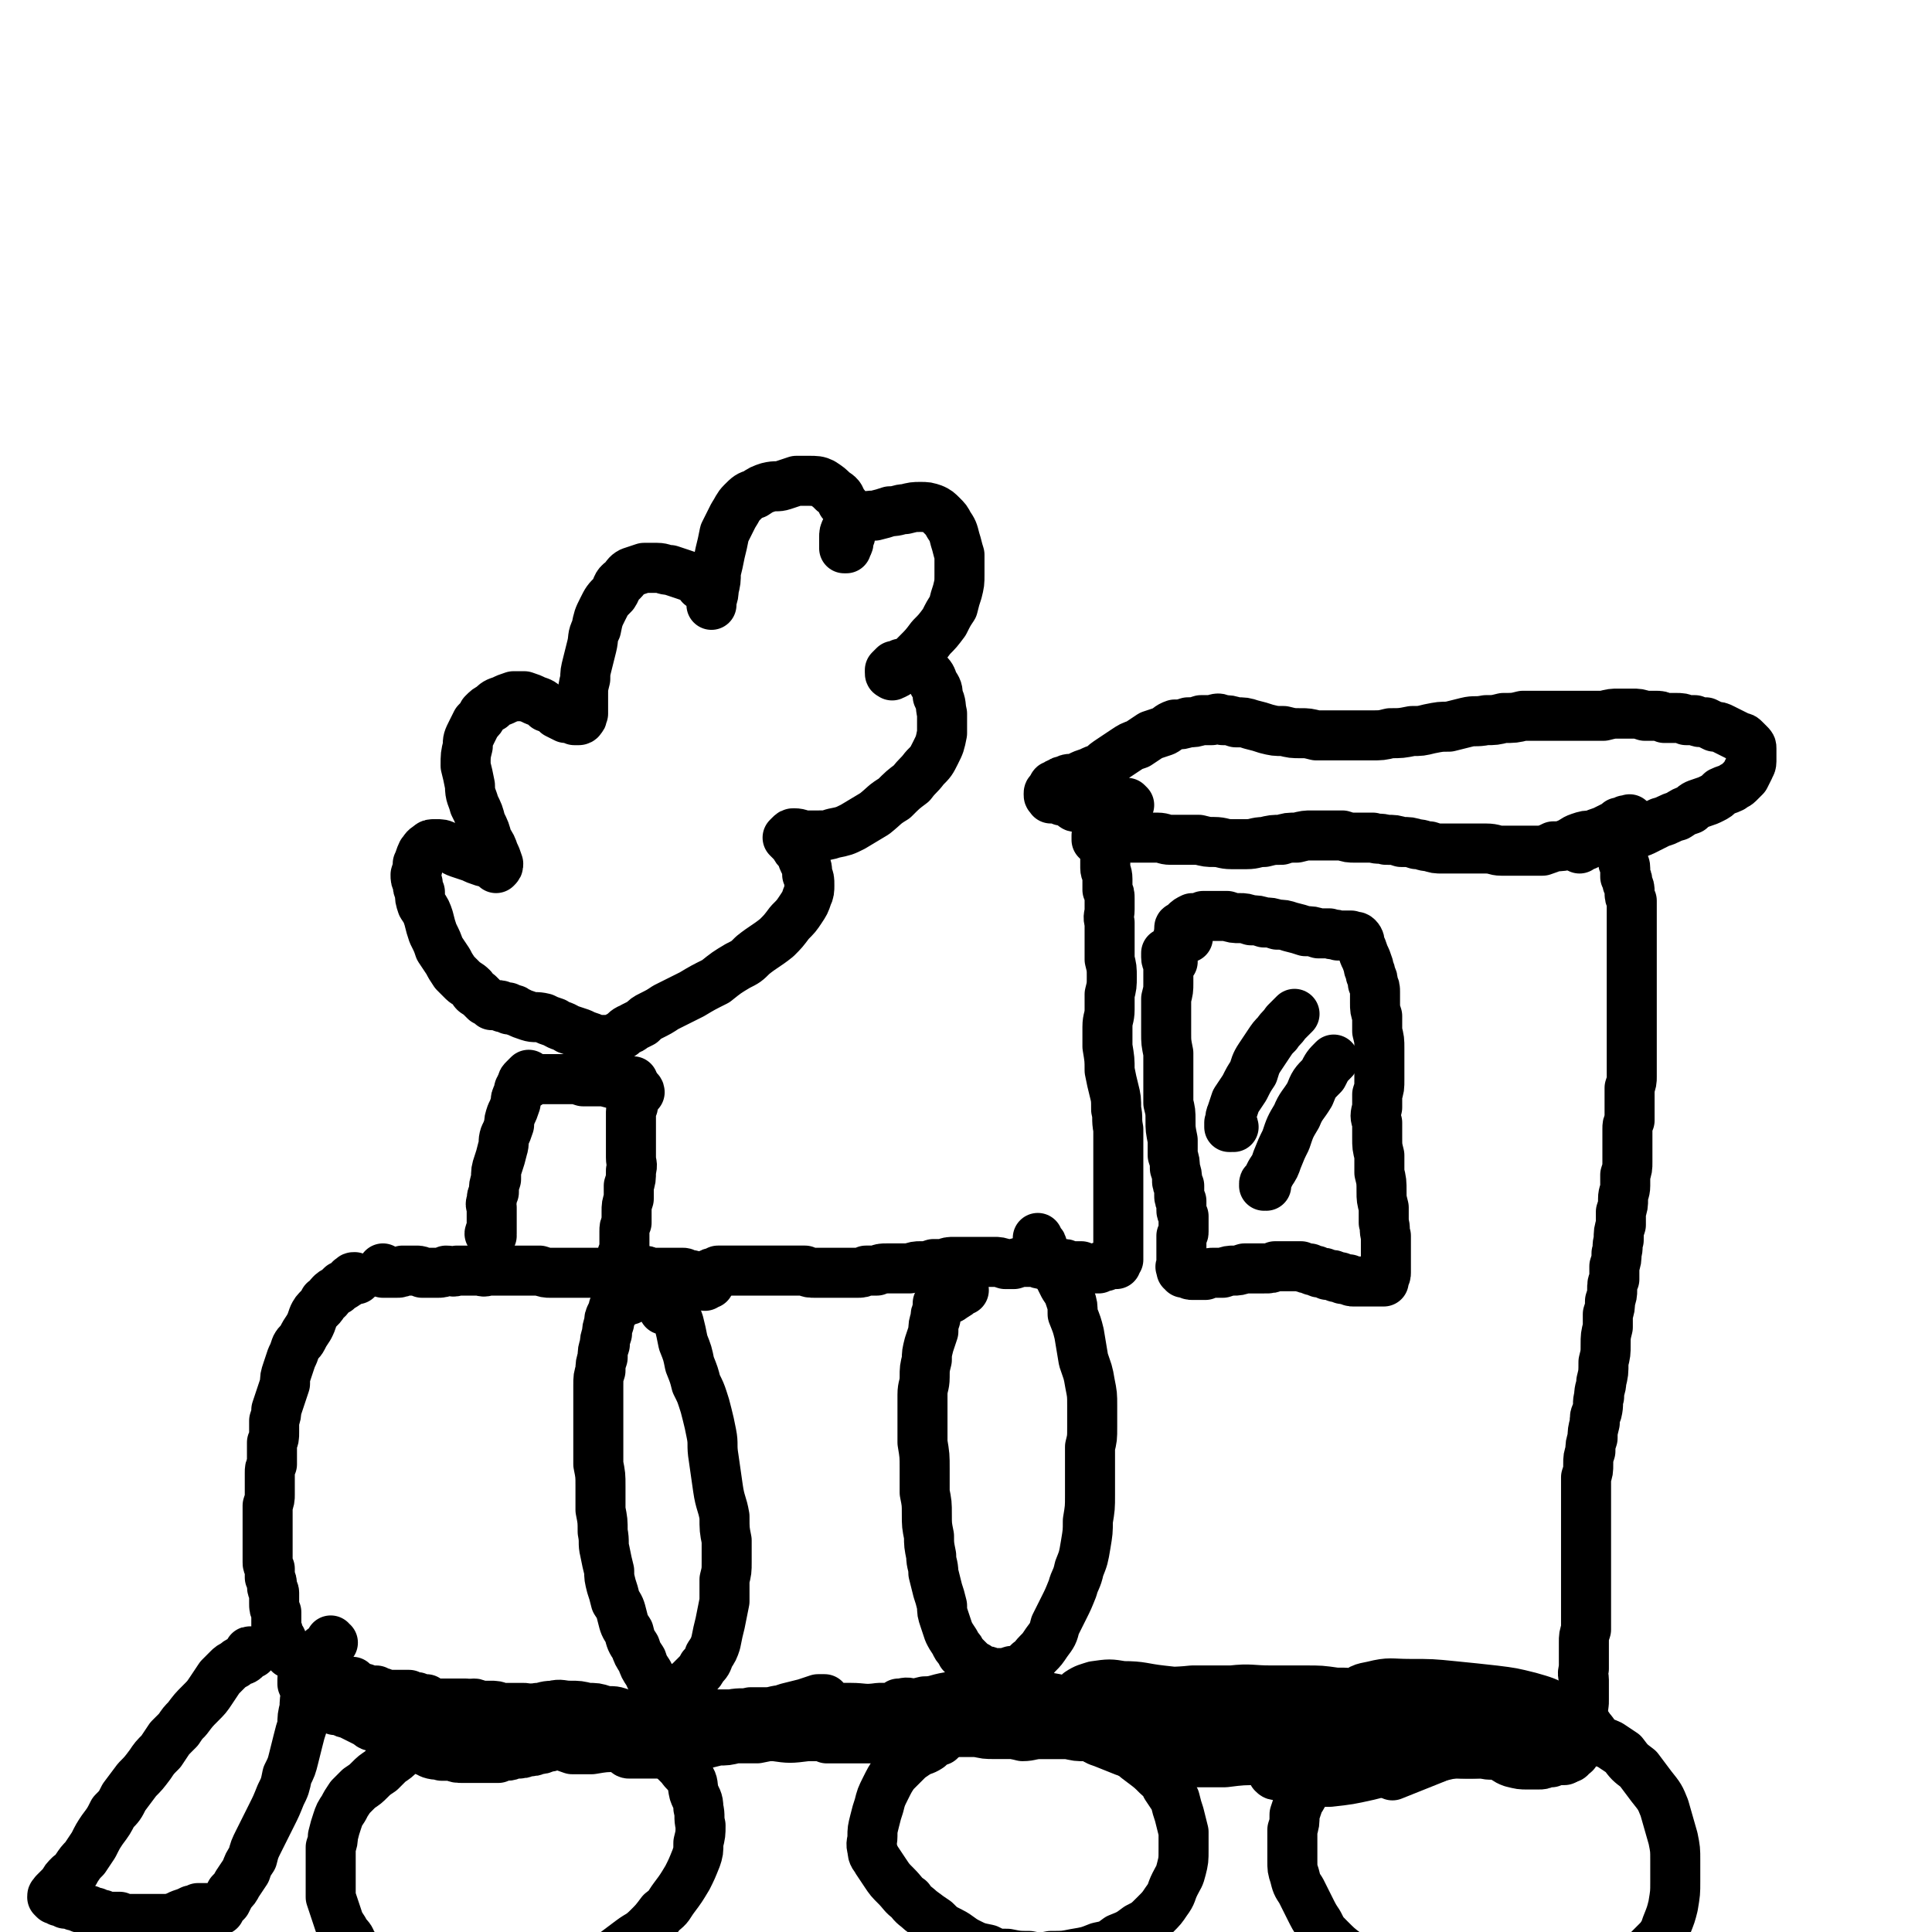
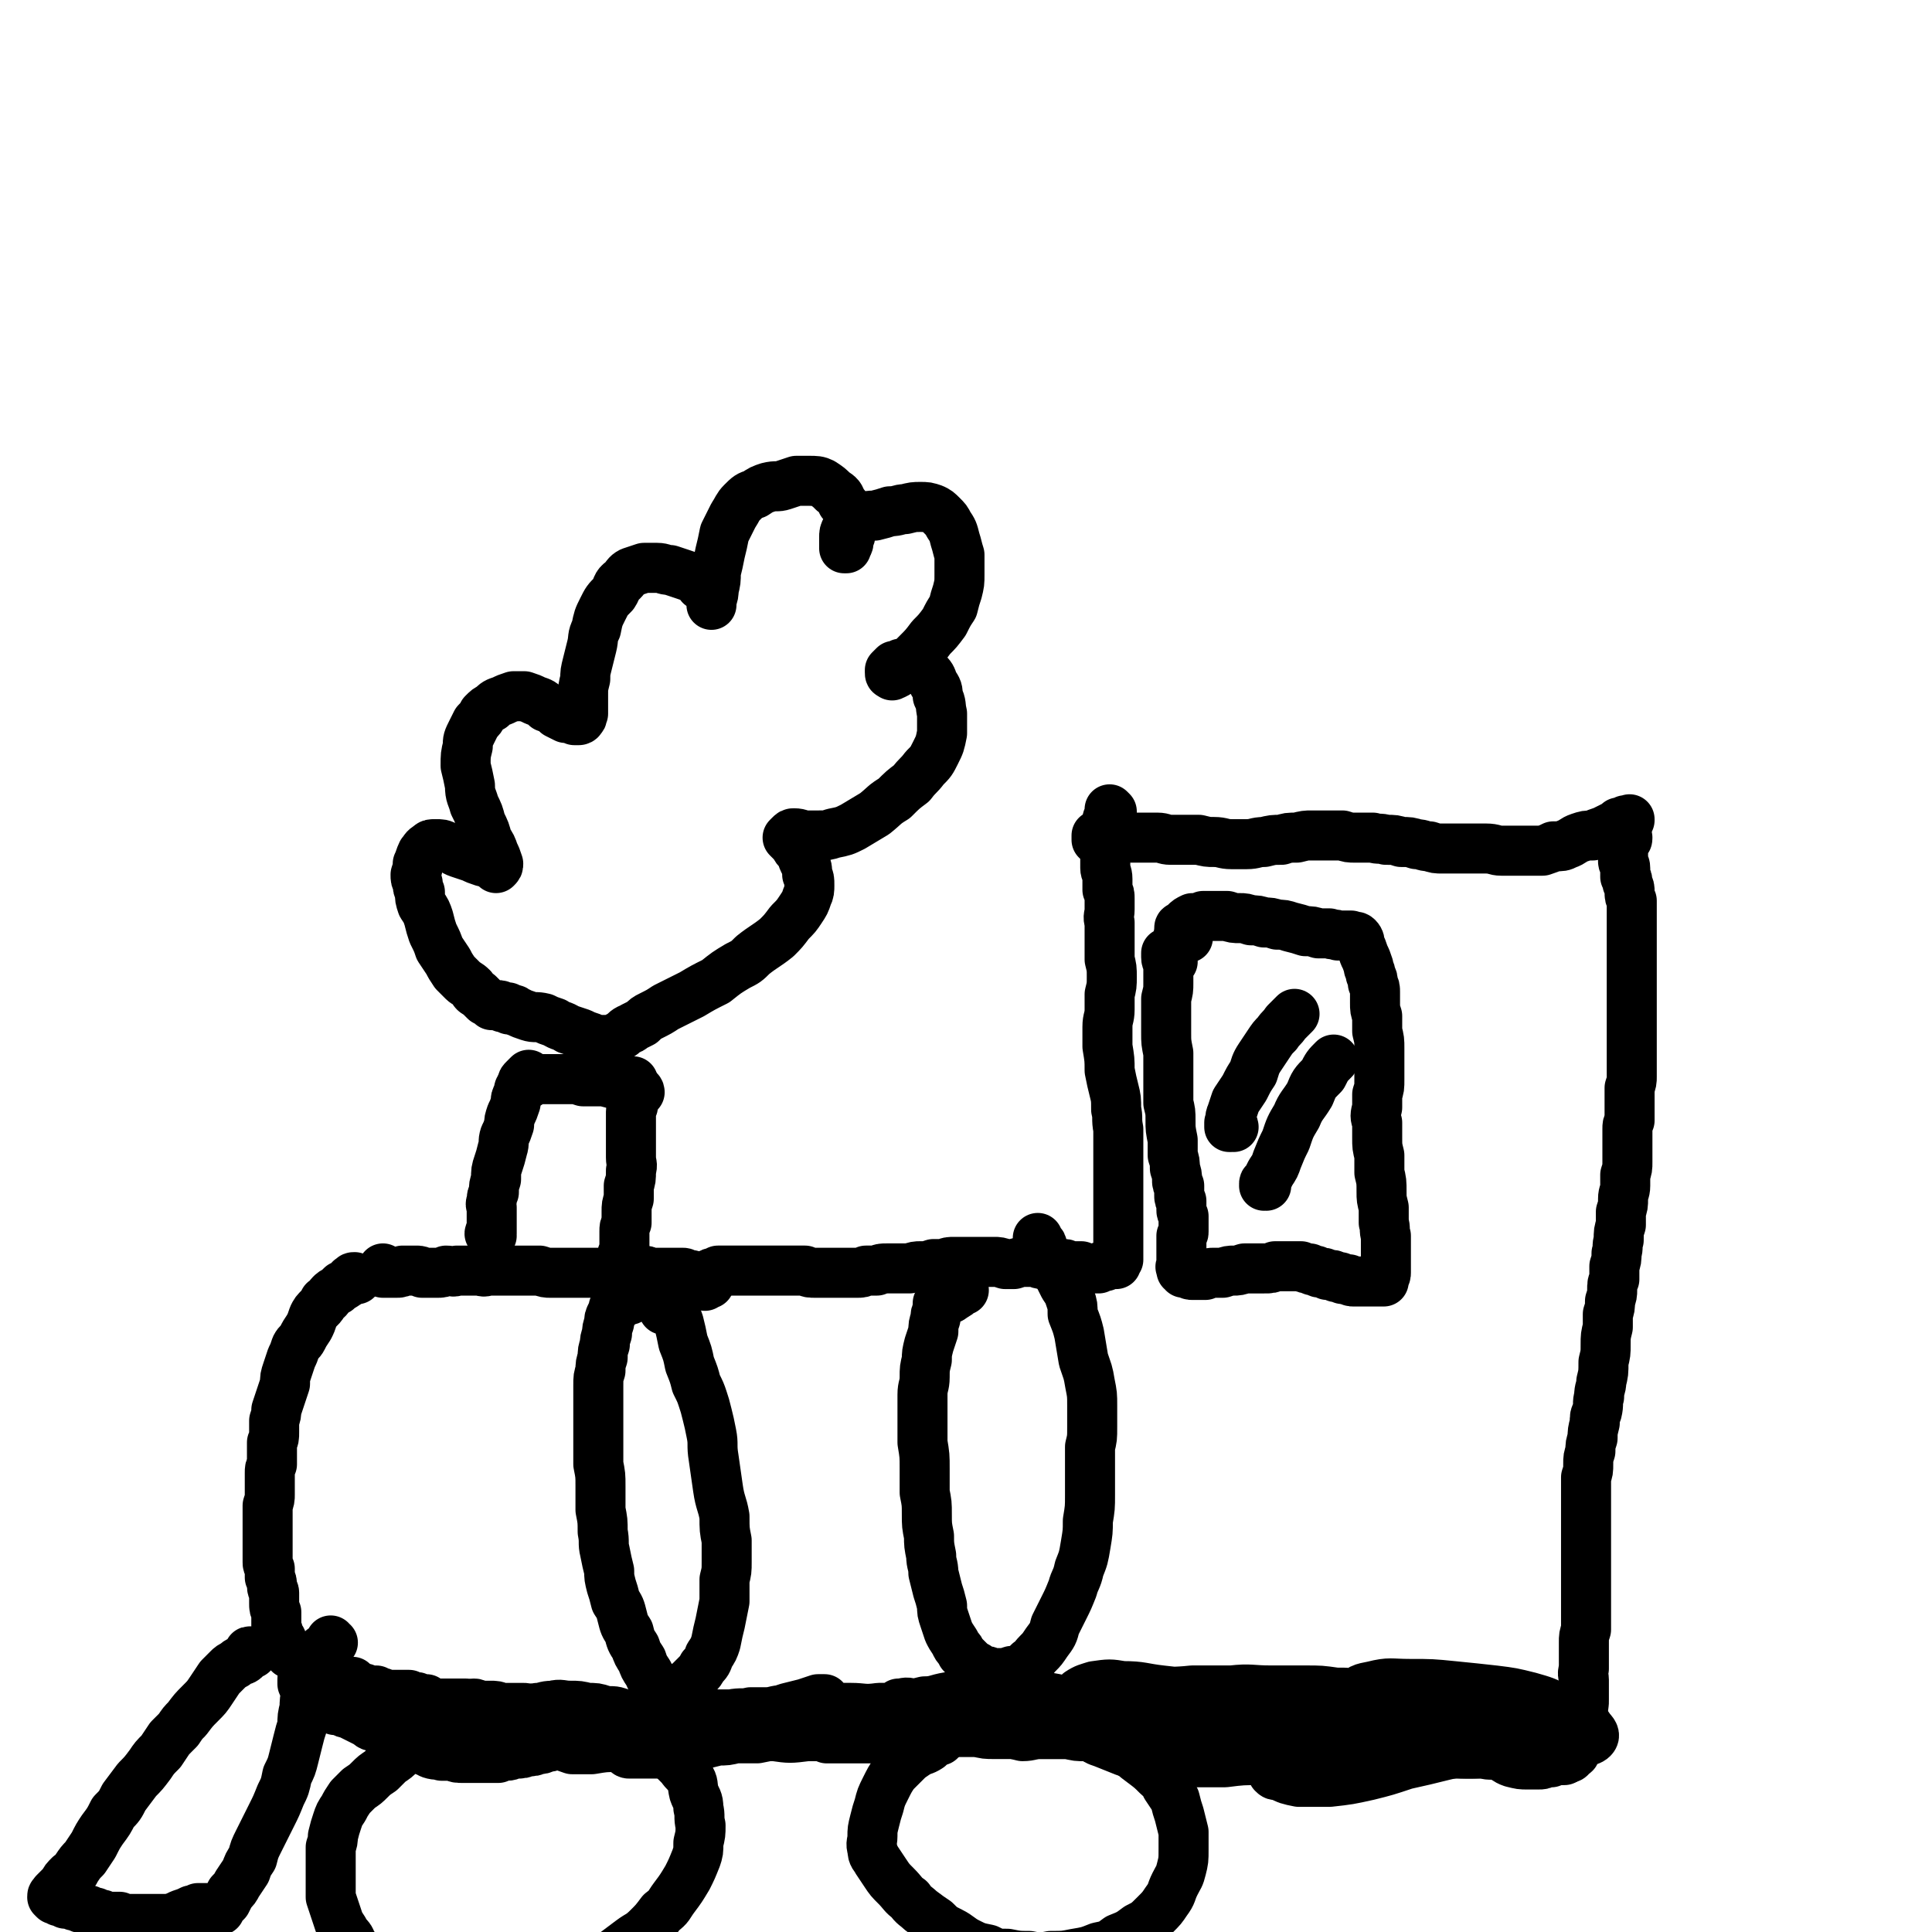
<svg xmlns="http://www.w3.org/2000/svg" viewBox="0 0 888 888" version="1.1">
  <g fill="none" stroke="#000000" stroke-width="23" stroke-linecap="round" stroke-linejoin="round">
    <path d="M234,464c0,0 0,-1 -1,-1 0,0 1,0 0,0 -1,0 -1,0 -2,0 -1,-1 -1,-1 -2,-1 -2,0 -2,0 -3,0 -1,-1 -1,-1 -3,-2 -1,-1 -1,-1 -3,-3 -2,-1 -2,-1 -3,-3 -2,-2 -3,-2 -4,-3 -2,-2 -2,-2 -4,-4 -2,-3 -2,-3 -3,-5 -2,-3 -2,-3 -4,-6 -1,-3 -1,-3 -3,-7 -1,-3 -1,-3 -2,-7 -1,-3 -1,-3 -3,-6 -1,-3 -1,-3 -1,-6 -1,-2 -1,-2 -1,-4 -1,-2 -1,-2 -1,-4 1,-3 1,-3 1,-5 1,-2 1,-3 2,-5 1,-1 1,-2 3,-3 1,-1 1,-1 3,-1 3,0 3,0 5,1 3,1 3,2 6,3 3,1 3,1 6,2 2,1 2,1 5,2 2,0 2,0 3,1 2,1 2,1 3,1 0,0 0,1 0,1 1,-1 1,-1 1,-2 -1,-3 -1,-3 -2,-5 -1,-3 -1,-3 -3,-6 -1,-4 -1,-4 -3,-8 -1,-4 -1,-4 -3,-8 -1,-4 -2,-4 -2,-9 -1,-5 -1,-5 -2,-9 0,-5 0,-5 1,-9 0,-3 0,-3 2,-7 1,-2 1,-2 2,-4 2,-2 2,-2 3,-4 2,-2 2,-2 4,-3 2,-2 2,-2 5,-3 2,-1 2,-1 5,-2 2,0 2,0 5,0 3,1 3,1 5,2 3,1 3,1 5,3 3,1 3,1 5,3 2,1 2,1 4,2 2,0 2,0 4,1 1,0 1,0 2,0 0,0 1,0 1,-1 1,0 0,-1 1,-2 0,-2 0,-2 0,-4 0,-2 0,-2 0,-5 0,-3 0,-3 1,-7 0,-3 0,-3 1,-7 1,-4 1,-4 2,-8 1,-4 0,-4 2,-8 1,-5 1,-5 3,-9 2,-4 2,-4 5,-7 2,-3 1,-4 4,-6 2,-2 2,-3 4,-4 3,-1 3,-1 6,-2 3,0 3,0 6,0 3,0 3,1 6,1 3,1 3,1 6,2 3,1 3,1 5,2 2,1 2,1 3,3 2,1 2,1 3,3 1,1 1,1 2,3 0,1 0,1 0,2 0,1 0,1 0,1 0,-1 0,-1 0,-2 1,-3 1,-3 1,-5 1,-4 1,-4 1,-8 1,-4 1,-4 2,-9 1,-4 1,-4 2,-9 2,-4 2,-4 4,-8 2,-3 2,-4 4,-6 3,-3 3,-3 6,-4 3,-2 3,-2 6,-3 4,-1 4,0 7,-1 3,-1 3,-1 6,-2 3,0 3,0 6,0 3,0 4,0 6,1 3,2 3,2 5,4 3,2 3,2 4,5 2,2 2,2 3,5 0,2 0,2 0,4 1,3 1,3 1,5 0,2 -1,2 -1,4 0,1 0,1 -1,2 0,1 0,1 0,1 0,0 -1,0 -1,0 0,-1 0,-1 0,-2 0,-2 0,-2 0,-3 0,-2 0,-2 1,-4 1,-1 1,-2 3,-3 2,-1 2,-1 4,-2 3,-1 3,-1 6,-1 4,-1 4,-1 7,-2 4,0 4,-1 7,-1 4,-1 4,-1 7,-1 3,0 3,0 6,1 2,1 2,1 4,3 2,2 2,2 3,4 2,3 2,3 3,7 1,3 1,4 2,7 0,5 0,5 0,9 0,4 0,4 -1,8 -1,3 -1,3 -2,7 -2,3 -2,3 -4,7 -3,4 -3,4 -6,7 -3,4 -3,4 -7,8 -3,3 -3,3 -6,6 -2,2 -2,2 -4,3 -1,0 -1,1 -1,0 -1,0 -1,0 -1,-1 0,0 0,-1 0,-1 1,-1 1,-1 2,-2 1,0 1,0 3,-1 1,0 2,0 3,0 2,1 2,1 4,2 3,1 3,1 5,2 2,2 2,2 3,5 2,3 2,3 2,6 2,4 1,4 2,8 0,5 0,5 0,9 -1,5 -1,5 -3,9 -2,4 -2,4 -5,7 -3,4 -3,3 -6,7 -4,3 -4,3 -8,7 -5,3 -4,3 -9,7 -5,3 -5,3 -10,6 -4,2 -4,2 -9,3 -3,1 -3,1 -7,1 -3,0 -3,0 -6,0 -2,0 -2,-1 -5,-1 -1,0 -1,0 -2,1 0,0 0,0 -1,1 0,0 0,0 1,1 1,1 1,1 2,2 1,2 1,2 3,4 1,3 1,3 2,5 1,2 1,2 1,5 1,2 1,2 1,5 0,2 0,3 -1,5 -1,3 -1,3 -3,6 -2,3 -2,3 -5,6 -3,4 -3,4 -6,7 -5,4 -6,4 -11,8 -3,3 -3,3 -7,5 -5,3 -5,3 -10,7 -6,3 -6,3 -11,6 -6,3 -6,3 -12,6 -3,2 -3,2 -7,4 -2,1 -2,1 -4,3 -2,1 -2,1 -4,2 -1,1 -1,1 -2,1 -2,1 -2,2 -4,3 -2,1 -2,1 -4,2 -2,0 -2,0 -4,0 -3,0 -3,0 -5,-1 -3,-1 -3,-1 -5,-2 -3,-1 -3,-1 -6,-2 -3,-2 -3,-1 -6,-3 -3,-1 -3,-1 -5,-2 -4,-1 -4,0 -7,-1 -3,-1 -3,-1 -5,-2 -1,0 -1,-1 -2,-1 " />
    <path d="M226,568c0,-1 0,-1 -1,-1 0,-1 1,0 1,0 0,0 0,-1 0,-1 0,-1 0,-1 0,-3 0,-1 0,-1 0,-3 0,-1 0,-1 0,-2 0,-2 0,-2 0,-3 0,-1 -1,-1 0,-3 0,-2 0,-2 1,-4 0,-3 0,-3 1,-6 0,-4 0,-4 1,-7 1,-3 1,-3 2,-7 1,-3 0,-3 1,-6 1,-2 1,-2 2,-5 0,-2 0,-2 1,-5 1,-2 1,-2 2,-5 0,-2 0,-2 1,-4 1,-2 0,-2 1,-3 0,-1 1,-1 1,-2 0,-1 0,-1 1,-2 0,0 0,0 1,-1 0,0 0,0 1,-1 " />
    <path d="M243,498c0,0 -1,-1 -1,-1 0,0 0,0 0,1 0,0 -1,0 -1,0 0,-1 1,-1 1,-1 1,0 1,0 2,0 1,0 1,0 3,-1 1,0 1,0 3,0 2,0 2,0 4,0 2,0 2,0 4,0 3,0 3,0 5,0 2,0 2,0 5,1 3,0 3,0 5,0 3,0 3,0 5,0 3,1 3,1 5,1 2,1 2,1 4,1 1,0 1,0 2,0 1,0 1,0 1,0 1,-1 1,-1 1,-2 " />
    <path d="M294,502c0,-1 -1,-1 -1,-1 0,0 0,0 0,0 0,1 -1,1 -1,2 0,1 0,1 0,2 -1,2 -1,1 -1,3 0,1 -1,1 -1,3 0,2 0,2 0,4 0,3 0,3 0,5 0,3 0,3 0,6 0,3 0,3 0,6 0,3 1,3 0,6 0,4 0,4 -1,7 0,3 0,3 0,6 -1,3 -1,3 -1,6 0,2 0,2 0,5 -1,2 -1,2 -1,4 0,2 0,2 0,3 0,1 0,1 0,2 0,1 0,1 0,2 0,1 0,1 0,2 0,1 0,1 0,1 -1,1 -1,0 -1,1 0,0 0,0 0,0 " />
    <path d="M177,584c0,0 -1,-1 -1,-1 0,0 0,1 0,1 0,0 0,0 0,0 0,1 0,0 0,0 0,1 0,1 0,1 0,0 0,0 0,0 0,0 0,0 1,0 0,0 0,0 1,0 1,0 1,0 2,0 1,0 1,0 2,0 2,0 2,0 3,-1 2,0 2,0 3,0 2,0 2,0 3,0 2,0 2,0 3,1 2,0 2,0 4,0 2,0 2,0 3,0 2,0 2,0 4,-1 3,0 3,1 5,0 2,0 2,0 4,0 3,0 3,0 5,0 3,0 3,1 5,0 3,0 3,0 5,0 3,0 3,0 5,0 2,0 2,0 4,0 3,0 3,0 5,0 3,0 3,0 5,0 3,1 3,1 5,1 3,0 3,0 5,0 2,0 2,0 5,0 2,0 2,0 4,0 3,0 3,0 5,0 2,0 2,0 5,0 2,0 2,0 4,0 3,0 3,0 5,0 2,-1 2,-1 5,-1 2,0 2,0 4,0 2,0 2,0 4,1 2,0 2,0 4,0 2,0 2,0 4,0 2,0 2,0 4,0 1,0 1,0 3,0 1,0 1,1 3,1 1,0 1,0 3,1 1,0 1,0 2,0 1,0 1,0 2,0 1,0 1,0 2,0 0,0 0,0 0,1 0,0 0,0 0,0 0,0 0,0 0,0 0,1 0,1 0,2 -1,0 -1,0 -2,1 " />
    <path d="M164,588c-1,0 -1,-1 -1,-1 -1,0 -1,0 -1,1 -1,0 -1,0 -1,0 -1,1 0,1 -1,1 0,1 -1,1 -1,1 -1,1 -1,1 -2,1 -1,1 -1,1 -2,2 -2,1 -2,1 -3,2 -1,1 -1,2 -3,3 -1,2 -1,2 -2,3 -2,2 -2,2 -3,4 -1,3 -1,3 -2,5 -2,3 -2,3 -3,5 -1,2 -2,2 -3,4 -1,3 -1,3 -2,5 -1,3 -1,3 -2,6 -1,3 -1,3 -1,6 -1,3 -1,3 -2,6 -1,3 -1,3 -2,6 0,2 0,2 -1,5 0,3 0,3 0,5 0,3 0,3 -1,5 0,3 0,3 0,5 0,3 0,3 0,5 -1,2 -1,2 -1,4 0,4 0,4 0,7 0,2 0,2 0,3 0,2 0,2 -1,5 0,2 0,2 0,4 0,2 0,2 0,4 0,2 0,2 0,5 0,2 0,2 0,4 0,2 0,2 0,4 0,3 0,3 0,5 0,1 0,1 1,3 0,2 0,2 0,4 1,2 1,2 1,4 0,2 1,2 1,3 0,2 0,3 0,5 0,2 0,2 1,4 0,2 0,2 0,4 0,2 0,2 0,4 1,1 1,1 1,3 1,1 1,1 1,1 1,1 0,1 1,2 0,1 0,1 1,2 1,1 1,1 2,3 2,1 2,1 3,2 1,1 1,1 2,2 1,1 1,1 2,2 0,0 1,0 1,1 1,1 1,1 2,1 1,1 0,1 1,2 1,1 1,1 2,2 1,1 1,1 2,2 1,0 1,0 2,1 1,0 1,0 1,0 1,0 1,0 2,0 0,0 0,0 0,0 1,0 1,0 2,0 0,0 0,0 1,0 0,0 0,0 1,0 1,-1 1,0 1,-1 1,0 1,0 1,-1 0,0 0,0 0,0 1,0 1,0 1,0 0,0 0,0 0,0 0,0 0,0 0,0 0,0 0,0 0,0 0,0 0,0 0,0 1,0 1,0 1,0 0,0 0,0 0,0 0,0 0,0 0,0 0,0 0,0 0,0 1,0 1,0 1,0 0,1 0,1 1,1 1,1 1,1 1,1 1,1 1,0 2,1 1,0 1,0 1,0 1,0 1,0 2,1 1,0 1,0 2,0 1,0 1,0 2,0 1,1 1,1 2,1 1,0 1,0 2,1 1,0 1,0 2,0 1,0 1,0 2,0 2,0 2,0 3,0 1,0 1,0 2,0 1,0 1,0 2,0 2,1 2,1 3,1 1,0 1,0 2,1 1,0 1,0 3,0 1,1 1,1 3,2 1,0 1,0 3,0 1,1 1,1 3,1 2,0 2,0 3,0 2,1 2,0 4,0 2,0 2,0 4,0 3,0 3,0 5,0 2,0 2,0 4,0 3,0 3,0 5,1 3,0 3,0 5,0 2,0 2,0 5,0 2,0 2,0 5,1 2,0 2,0 4,0 3,1 3,0 5,1 2,1 2,1 5,1 2,1 2,1 4,2 2,1 2,1 4,2 2,1 2,1 4,1 2,1 2,1 4,1 1,1 1,1 3,1 2,1 2,1 3,1 2,1 2,1 3,1 2,1 2,1 3,1 1,1 1,1 3,1 1,0 1,0 2,0 2,0 2,0 3,0 1,0 1,0 3,0 1,0 1,0 2,0 1,-1 1,-1 2,-1 1,0 1,0 3,0 1,0 1,0 2,0 1,0 1,0 3,0 1,0 1,0 2,0 1,-1 1,-1 3,-1 1,0 1,0 3,-1 1,0 1,-1 3,-1 1,-1 1,-1 3,-1 2,-1 1,-1 3,-1 2,-1 2,0 4,-1 2,0 2,0 4,0 3,-1 3,-1 5,-1 2,0 2,0 4,0 2,0 2,0 4,0 2,0 2,0 4,1 2,0 2,0 5,1 2,0 2,0 4,0 2,1 2,1 5,2 2,0 2,0 4,0 3,1 3,1 5,1 2,1 2,1 4,1 3,0 3,0 5,1 2,0 2,0 4,0 1,0 1,0 3,0 1,0 1,0 3,0 0,0 0,-1 0,-1 0,0 0,0 0,0 " />
    <path d="M327,587c-1,-1 -1,-1 -1,-1 -1,0 -1,0 -1,0 -1,1 -1,1 -2,1 0,0 0,0 0,0 0,0 0,0 0,0 1,0 1,0 1,0 1,-1 1,-1 2,-1 1,-1 1,-1 2,-1 1,0 1,0 2,-1 1,0 1,0 3,0 1,0 1,0 2,0 2,0 2,0 4,0 1,0 1,0 3,0 2,0 2,0 4,0 1,0 1,0 3,0 2,0 2,0 4,0 2,0 2,0 4,0 2,0 2,0 4,0 2,0 2,0 4,0 3,0 3,0 5,0 2,1 2,1 5,1 2,0 2,0 5,0 2,0 2,0 5,0 2,0 2,0 4,0 2,0 2,0 5,0 2,0 2,0 4,-1 3,0 3,0 5,0 2,-1 2,-1 5,-1 2,0 2,0 5,0 2,0 2,0 5,0 3,-1 3,-1 5,-1 3,0 3,0 6,-1 2,0 2,0 5,0 2,-1 2,-1 5,-1 2,0 2,0 5,0 2,0 2,0 4,0 3,0 3,0 5,0 2,0 2,0 4,0 2,0 2,0 5,1 2,0 2,0 4,0 3,-1 3,-1 5,-1 2,0 2,0 4,0 2,0 2,1 4,1 1,0 1,0 3,0 2,0 2,0 4,0 1,0 1,0 3,0 1,0 1,0 2,1 2,0 2,0 3,0 2,0 2,0 3,0 2,1 2,1 3,1 2,0 2,0 3,0 1,0 1,0 2,0 1,-1 1,-1 3,-1 0,0 0,0 1,-1 1,0 1,0 1,0 1,0 1,0 1,0 0,0 0,0 1,0 0,0 0,0 0,0 0,0 0,0 1,0 0,0 0,0 0,0 0,0 0,0 0,0 0,0 0,0 0,0 0,-1 0,-1 0,-1 0,0 0,0 0,0 0,0 0,0 0,0 1,-1 1,-1 1,-1 0,-1 0,-1 0,-2 0,-2 0,-2 0,-3 0,-1 0,-1 0,-3 0,-2 0,-2 0,-4 0,-2 0,-2 0,-5 0,-2 0,-2 0,-4 0,-3 0,-3 0,-6 0,-3 0,-3 0,-5 0,-4 0,-4 0,-7 0,-3 0,-3 0,-6 0,-5 0,-5 0,-10 0,-3 0,-3 0,-5 -1,-5 0,-5 -1,-9 0,-5 0,-5 -1,-9 -1,-4 -1,-4 -2,-9 0,-5 0,-5 -1,-11 0,-4 0,-4 0,-9 0,-4 1,-4 1,-8 0,-4 0,-4 0,-7 1,-4 1,-4 1,-8 0,-4 0,-4 -1,-8 0,-5 0,-5 0,-9 0,-4 0,-4 0,-8 -1,-3 0,-3 0,-6 0,-3 0,-3 0,-5 0,-2 0,-2 -1,-4 0,-3 0,-3 0,-5 0,-3 -1,-3 -1,-5 0,-3 0,-3 0,-6 0,-2 0,-2 0,-4 0,-2 0,-2 0,-3 0,-2 0,-2 1,-3 0,-2 0,-2 0,-3 0,-1 0,-1 0,-3 0,-1 0,-1 1,-2 0,-1 0,-1 0,-1 0,0 0,0 0,0 0,-1 0,0 1,0 0,0 0,0 0,0 0,-1 0,-1 0,-1 -1,-1 -1,-1 -1,-1 " />
    <path d="M505,385c0,0 -1,-1 -1,-1 0,0 0,0 0,1 0,0 0,1 0,1 0,0 1,0 1,0 1,0 1,0 2,0 2,0 2,0 3,0 3,0 3,0 5,-1 2,0 2,0 5,0 3,0 3,0 6,0 3,0 3,0 6,0 3,0 3,1 6,1 3,0 3,0 7,0 3,0 3,0 6,0 4,1 4,1 7,1 4,0 4,1 8,1 3,0 3,0 7,0 4,0 4,-1 8,-1 4,-1 4,-1 8,-1 3,-1 3,-1 7,-1 4,-1 4,-1 7,-1 4,0 4,0 7,0 3,0 3,0 7,0 3,1 3,1 6,1 4,0 4,0 8,0 3,1 3,0 6,1 4,0 4,0 7,1 4,0 4,0 7,1 3,0 3,1 6,1 3,1 3,1 6,1 3,0 3,0 6,0 3,0 3,0 7,0 3,0 3,0 7,0 4,0 4,1 7,1 3,0 3,0 6,0 3,0 3,0 6,0 3,0 3,0 7,0 3,-1 3,-1 5,-2 4,0 4,0 6,-1 3,-1 3,-2 6,-3 3,-1 3,-1 6,-1 2,-1 2,-1 5,-2 2,-1 2,-1 4,-2 2,-1 2,-1 3,-2 2,0 2,0 3,-1 1,0 1,0 2,0 0,0 0,-1 0,0 0,0 0,0 -1,1 0,1 0,1 -1,2 " />
    <path d="M748,385c-1,0 -1,-1 -1,-1 0,0 0,1 1,1 0,1 0,1 -1,1 0,1 0,1 0,1 -1,1 -1,1 -1,1 0,1 0,1 0,1 0,0 0,0 0,1 0,0 -1,0 0,1 0,1 0,1 0,2 0,1 0,1 0,3 0,1 1,1 1,3 0,2 0,2 0,4 1,1 1,1 1,3 1,2 1,2 1,4 0,2 0,2 1,4 0,2 0,2 0,4 0,3 0,3 0,6 0,2 0,2 0,5 0,3 0,3 0,5 0,3 0,3 0,6 0,2 0,2 0,5 0,3 0,3 0,6 0,3 0,3 0,6 0,4 0,4 0,7 0,3 0,3 0,6 0,3 0,3 0,5 0,3 0,3 0,5 0,2 0,2 0,5 0,2 0,2 0,5 0,2 0,2 0,5 0,2 0,2 -1,5 0,3 0,3 0,5 0,3 0,3 0,5 0,3 0,3 0,5 -1,2 -1,2 -1,4 0,2 0,2 0,4 0,2 0,2 0,5 0,3 0,3 0,6 0,3 0,3 -1,6 0,2 0,2 0,5 0,3 -1,3 -1,6 0,3 0,3 -1,6 0,3 0,3 0,6 -1,3 -1,3 -1,7 -1,3 0,3 -1,6 0,3 0,3 -1,6 0,3 0,3 0,6 -1,2 -1,2 -1,5 0,2 0,2 -1,5 0,3 0,3 -1,6 0,3 0,3 0,6 -1,4 -1,4 -1,8 0,4 0,4 -1,8 0,5 0,5 -1,9 0,3 -1,3 -1,7 -1,3 0,3 -1,7 -1,2 -1,2 -1,5 -1,4 -1,4 -1,7 -1,3 -1,3 -1,6 -1,3 -1,3 -1,6 0,3 0,3 -1,6 0,4 0,4 0,7 0,3 0,3 0,7 0,4 0,4 0,8 0,4 0,4 0,8 0,4 0,4 0,7 0,3 0,3 0,7 0,3 0,3 0,6 0,3 0,3 0,6 0,3 0,3 0,7 0,3 0,3 0,7 -1,3 -1,3 -1,6 0,3 0,3 0,6 0,3 0,3 0,6 -1,3 0,3 0,5 0,2 0,2 0,5 0,2 0,2 0,4 0,3 0,3 -1,5 0,2 0,2 0,4 0,2 0,2 -1,4 0,2 0,2 0,4 -1,2 -1,2 -1,3 0,2 0,2 -1,3 0,2 0,2 -1,2 -1,1 -1,2 -2,2 -2,1 -2,0 -3,0 -1,1 -1,1 -3,1 -1,0 -1,0 -2,1 -1,0 -1,0 -3,0 -1,1 -1,1 -3,1 -2,0 -2,0 -5,0 -3,0 -3,0 -7,-1 -3,-1 -3,-2 -6,-3 -3,-1 -4,0 -7,-1 -2,0 -2,0 -5,0 -3,0 -3,0 -6,0 -4,0 -4,0 -7,0 -5,-1 -5,-1 -10,-2 -4,0 -4,0 -8,-1 -4,-1 -4,-1 -7,-1 -3,0 -3,0 -6,0 -3,0 -3,0 -6,0 -3,0 -3,1 -6,1 -5,-1 -5,-1 -9,-2 -5,0 -5,-1 -10,-2 -5,-1 -5,-1 -9,-2 -3,0 -3,0 -7,0 -3,-1 -3,-1 -6,-1 -4,1 -4,1 -7,1 -4,0 -4,0 -7,0 -5,0 -5,0 -9,0 -5,-1 -5,-1 -9,-1 -4,0 -4,0 -8,0 -4,0 -4,0 -7,1 -4,0 -4,0 -8,1 -4,0 -4,0 -8,1 -4,0 -4,0 -9,0 -4,0 -4,0 -9,-1 -4,0 -4,0 -8,-1 -4,0 -4,0 -9,0 -4,0 -4,0 -8,0 -4,0 -4,0 -9,0 -4,0 -4,0 -8,0 -4,0 -4,0 -8,-1 -4,0 -4,0 -8,0 -4,0 -4,0 -8,0 -3,1 -3,1 -7,1 -3,1 -3,1 -6,1 -3,0 -3,0 -6,0 -3,1 -3,1 -6,1 -3,0 -3,0 -6,0 -3,0 -3,0 -6,0 -2,0 -2,0 -5,0 -2,0 -2,0 -4,0 -2,0 -2,0 -3,0 -2,0 -2,0 -4,0 -2,-1 -2,-1 -3,-1 -2,0 -2,0 -4,0 -1,0 -1,0 -2,0 " />
    <path d="M219,784c0,0 0,-1 -1,-1 0,0 0,1 -1,1 -3,2 -3,2 -7,3 -2,1 -2,2 -4,3 -2,1 -2,2 -4,3 -2,1 -2,1 -4,3 -2,1 -2,1 -4,3 -3,2 -3,1 -5,3 -3,2 -2,2 -5,4 -2,2 -2,2 -5,4 -2,2 -2,2 -4,4 -3,2 -3,2 -5,4 -2,2 -2,2 -5,4 -2,2 -2,2 -4,4 -2,3 -2,3 -3,5 -2,3 -2,3 -3,6 -1,3 -1,3 -2,7 0,2 0,2 -1,5 0,3 0,3 0,6 0,3 0,3 0,5 0,3 0,3 0,6 0,3 0,3 0,6 1,3 1,3 2,6 1,3 1,3 2,6 2,3 2,3 3,5 2,2 2,2 3,5 2,2 2,2 4,4 2,2 2,2 5,4 3,2 3,2 6,4 4,2 4,2 8,3 4,2 4,2 8,3 3,1 3,1 7,2 5,1 5,1 9,2 4,1 4,1 9,1 4,0 4,0 9,0 5,0 5,0 9,-1 5,-1 5,-1 9,-2 5,-1 5,-1 10,-3 5,-2 5,-2 9,-4 5,-2 5,-2 9,-4 5,-3 5,-3 9,-5 4,-3 4,-3 8,-6 4,-3 4,-2 8,-6 3,-3 3,-3 6,-7 4,-3 3,-3 6,-7 3,-4 3,-4 6,-9 2,-4 2,-4 4,-9 1,-3 1,-3 1,-7 1,-4 1,-4 1,-8 -1,-4 0,-4 -1,-8 0,-4 -1,-4 -2,-7 -1,-4 0,-4 -2,-7 -1,-2 -2,-2 -4,-5 -3,-3 -3,-3 -6,-6 -3,-3 -3,-3 -6,-6 -3,-4 -3,-4 -6,-7 -3,-2 -3,-2 -6,-4 -2,-1 -2,-1 -5,-2 -3,-1 -3,0 -7,-1 -3,-1 -3,-1 -7,-1 -4,-1 -4,-1 -8,-1 -4,0 -4,-1 -8,0 -4,0 -4,1 -7,1 -4,1 -4,1 -8,2 -4,0 -4,0 -8,0 -5,1 -5,1 -9,1 -4,1 -4,0 -8,1 -3,2 -3,2 -6,4 -4,2 -3,3 -6,5 -3,2 -3,3 -5,5 -2,1 -2,0 -3,1 -1,0 -1,0 -1,0 " />
    <path d="M444,792c0,0 -1,-1 -1,-1 0,0 1,0 0,1 -2,2 -3,2 -6,4 -3,2 -3,2 -5,4 -3,1 -3,1 -5,3 -3,2 -3,1 -6,3 -3,2 -3,2 -5,4 -3,3 -3,3 -5,5 -2,3 -2,3 -4,7 -2,4 -2,4 -3,8 -1,3 -1,3 -2,7 -1,4 -1,4 -1,7 0,3 -1,3 0,6 0,3 1,3 2,5 2,3 2,3 4,6 2,3 2,3 5,6 3,3 3,4 6,6 2,3 3,3 5,5 4,3 4,3 7,5 3,3 3,3 7,5 4,2 4,3 8,5 4,2 4,2 9,3 4,2 4,2 9,2 5,1 5,1 10,1 5,1 5,1 10,0 6,0 6,0 11,-1 6,-1 6,-1 11,-3 5,-1 5,-1 9,-4 5,-2 5,-2 9,-5 4,-2 4,-2 8,-6 3,-3 3,-3 5,-6 3,-4 2,-4 4,-8 2,-4 2,-3 3,-7 1,-4 1,-4 1,-9 0,-4 0,-4 0,-8 -1,-4 -1,-4 -2,-8 -1,-3 -1,-3 -2,-7 -2,-3 -2,-3 -4,-6 -1,-3 -2,-3 -4,-5 -3,-3 -3,-3 -7,-6 -4,-3 -4,-3 -8,-7 -3,-3 -3,-3 -6,-6 -3,-2 -3,-2 -6,-4 -3,-1 -3,-1 -6,-1 -4,0 -4,0 -8,0 -5,-1 -5,0 -9,-1 -6,-1 -6,-1 -12,-2 -5,-1 -5,-2 -10,-3 -4,-1 -4,-2 -9,-3 -4,-1 -4,-1 -7,-1 -4,-1 -4,-1 -8,0 -4,0 -4,0 -8,1 -3,1 -3,1 -7,2 -4,2 -4,2 -8,3 -2,1 -2,1 -5,2 -1,1 -1,1 -3,2 0,0 0,0 0,0 " />
-     <path d="M633,789c0,0 -1,-1 -1,-1 -1,0 0,1 -1,2 -2,2 -2,1 -4,2 -3,2 -3,1 -5,3 -2,2 -2,2 -3,4 -3,2 -3,2 -5,5 -2,3 -3,3 -5,6 -2,3 -2,3 -5,6 -2,3 -2,3 -4,6 -1,3 -1,3 -3,6 -1,3 -1,3 -2,6 0,4 0,4 -1,7 0,3 0,3 0,7 0,3 0,3 0,7 0,4 0,4 1,7 1,4 1,4 3,7 2,4 2,4 4,8 2,4 2,4 4,7 2,4 2,4 5,7 4,4 4,4 8,7 5,3 5,3 10,6 5,3 5,3 10,5 5,2 5,2 11,4 6,1 6,1 12,2 6,0 6,0 13,1 7,0 7,0 14,1 7,0 7,0 13,0 6,1 6,1 12,1 5,-1 6,0 11,-2 4,-1 4,-1 9,-3 4,-2 4,-3 8,-5 4,-2 4,-2 8,-5 4,-3 4,-3 7,-6 3,-3 3,-3 6,-6 2,-3 2,-3 3,-6 2,-5 2,-5 3,-9 1,-6 1,-6 1,-11 0,-5 0,-5 0,-10 0,-5 0,-5 -1,-10 -2,-7 -2,-7 -4,-14 -2,-5 -2,-5 -6,-10 -3,-4 -3,-4 -6,-8 -4,-3 -4,-3 -7,-7 -3,-2 -3,-2 -6,-4 -2,-1 -3,-1 -5,-2 -3,0 -3,0 -6,0 -5,0 -5,0 -9,0 -6,-1 -6,-1 -11,-2 -6,-1 -6,-2 -12,-3 -5,-1 -5,-2 -10,-2 -3,0 -3,-1 -6,1 -4,1 -4,1 -7,3 -3,3 -3,3 -6,5 -4,3 -4,3 -8,6 -5,2 -5,2 -10,4 -5,2 -5,2 -10,4 " />
-     <path d="M519,370c0,0 -1,-1 -1,-1 -1,0 -1,0 -2,0 -2,1 -3,0 -5,0 -2,1 -2,1 -4,1 -2,0 -2,1 -4,1 -2,0 -2,1 -4,1 -1,0 -1,0 -3,-1 -2,0 -2,0 -3,-1 -1,-1 -1,-1 -3,-2 -1,0 -1,0 -2,0 -1,-1 -1,-1 -2,-1 0,0 0,0 -1,0 0,0 0,0 -1,0 0,0 0,0 -1,0 0,0 0,0 0,-1 -1,0 -1,0 -1,-1 0,0 0,0 0,0 0,0 0,0 0,0 0,-1 0,-1 1,-1 0,0 0,0 0,-1 0,0 0,0 1,-1 0,-1 0,-1 1,-1 1,-1 1,-1 2,-1 1,-1 1,-1 2,-1 2,-1 2,-1 3,-1 2,0 2,0 4,-1 2,-1 2,-1 5,-2 2,-1 2,-1 5,-2 2,-2 2,-2 5,-4 3,-2 3,-2 6,-4 3,-2 3,-2 6,-3 3,-2 3,-2 6,-4 3,-1 3,-1 6,-2 2,-1 2,-2 5,-3 3,0 3,0 6,-1 3,0 3,0 6,-1 2,0 2,0 5,0 3,-1 3,-1 5,0 3,0 3,0 6,1 4,0 4,0 7,1 4,1 4,1 7,2 4,1 4,1 8,1 4,1 4,1 8,1 3,0 3,0 7,1 5,0 5,0 9,0 4,0 4,0 7,0 5,0 5,0 9,0 5,0 5,0 9,-1 5,0 5,0 10,-1 4,0 4,0 8,-1 5,-1 5,-1 9,-1 4,-1 4,-1 8,-2 4,-1 4,0 9,-1 4,0 4,0 8,-1 5,0 5,0 9,-1 4,0 4,0 7,0 4,0 4,0 8,0 4,0 4,0 7,0 4,0 4,0 8,0 3,0 3,0 7,0 4,-1 4,-1 7,-1 3,0 3,0 6,0 3,0 3,0 6,1 2,0 2,0 5,0 2,0 2,0 4,1 3,0 3,0 5,0 3,0 3,0 5,1 2,0 2,0 4,0 2,1 2,1 5,1 2,1 2,1 4,2 2,0 2,0 4,1 2,1 2,1 4,2 2,1 2,1 4,2 1,0 1,0 2,1 1,1 1,1 2,2 1,1 1,1 1,2 0,1 0,1 0,2 0,2 0,2 0,4 0,2 -1,2 -1,3 -1,2 -1,2 -2,4 -1,1 -1,1 -3,3 -1,1 -2,1 -3,2 -2,1 -3,1 -5,2 -2,2 -2,2 -4,3 -2,1 -2,1 -5,2 -3,1 -3,1 -5,3 -3,1 -3,1 -6,3 -4,1 -4,2 -8,3 -4,2 -4,2 -8,4 -2,1 -3,0 -6,1 -2,0 -2,0 -5,0 -2,1 -2,0 -5,1 -2,0 -2,1 -5,2 -2,1 -2,1 -4,2 -2,1 -2,1 -3,1 -1,1 -1,1 -1,1 " />
    <path d="M539,442c0,-1 0,-1 -1,-1 0,0 0,0 0,0 0,-1 0,-1 -1,-2 0,0 0,0 0,0 0,-1 0,-1 -1,-1 0,0 0,0 0,0 0,1 0,1 0,2 0,2 1,2 1,3 0,2 0,2 0,4 0,3 0,3 0,5 0,3 0,3 -1,7 0,3 0,3 0,7 0,4 0,4 0,9 0,4 0,4 1,9 0,4 0,4 0,8 0,4 0,4 0,8 0,4 0,4 0,7 1,4 1,4 1,8 0,4 0,4 1,9 0,3 0,3 0,7 1,3 1,3 1,6 1,3 1,3 1,5 0,2 0,2 1,3 0,2 0,2 0,4 0,2 0,2 1,3 0,2 0,2 0,4 0,1 0,1 1,3 0,1 0,1 0,2 0,1 0,1 0,1 0,1 0,1 0,1 0,1 0,1 0,1 0,1 0,1 0,2 0,1 0,1 -1,2 0,2 0,2 0,3 0,0 0,0 0,1 0,1 0,1 0,1 0,1 0,1 0,1 0,0 0,0 0,1 0,1 0,1 0,1 0,1 0,1 0,2 0,1 0,1 0,2 0,0 0,0 0,1 0,0 0,0 0,0 0,1 0,1 0,1 0,0 -1,0 0,1 0,0 0,0 0,1 1,0 1,1 1,1 1,0 1,0 2,0 1,1 1,1 2,1 2,0 2,0 3,0 1,0 1,0 3,0 2,-1 2,-1 4,-1 2,0 2,0 4,0 3,-1 3,-1 5,-1 2,0 2,0 5,-1 2,0 2,0 4,0 3,0 3,0 5,0 3,0 3,0 5,-1 2,0 2,0 4,0 2,0 2,0 4,0 2,0 2,0 4,0 2,1 2,1 4,1 1,1 1,1 3,1 1,1 1,1 3,1 1,0 1,0 2,1 1,0 1,0 2,0 1,0 1,0 2,1 1,0 1,0 2,0 1,1 1,1 2,1 1,0 1,0 2,0 1,1 1,1 2,1 1,0 1,0 2,0 2,0 2,0 3,0 1,0 1,0 2,0 0,0 0,0 1,0 1,0 1,0 2,0 1,0 1,0 2,0 0,0 0,0 1,0 0,0 0,0 1,0 0,0 0,0 0,0 0,0 0,0 0,0 0,0 0,0 0,-1 0,0 0,0 0,-1 1,-1 1,-1 1,-2 0,-1 0,-1 0,-3 0,-2 0,-2 0,-4 0,-2 0,-2 0,-5 0,-3 0,-3 0,-5 -1,-3 0,-3 -1,-6 0,-4 0,-4 0,-7 -1,-4 -1,-4 -1,-7 0,-5 0,-5 -1,-9 0,-4 0,-4 0,-8 -1,-4 -1,-4 -1,-8 0,-3 0,-3 0,-7 -1,-3 -1,-3 0,-7 0,-3 0,-3 0,-6 1,-3 1,-3 1,-7 0,-3 0,-3 0,-7 0,-3 0,-3 0,-7 0,-4 0,-4 -1,-8 0,-4 0,-4 0,-7 -1,-3 -1,-3 -1,-6 0,-3 0,-3 0,-5 0,-2 0,-2 -1,-4 0,-2 0,-2 -1,-4 0,-2 -1,-2 -1,-4 -1,-3 -1,-3 -2,-5 -1,-3 -1,-3 -2,-5 0,-1 0,-2 -1,-3 -1,-1 -1,0 -3,-1 -1,0 -1,0 -2,0 -2,0 -2,0 -4,0 -2,-1 -2,0 -4,-1 -3,0 -3,0 -5,0 -3,-1 -3,-1 -6,-1 -3,-1 -3,-1 -7,-2 -3,-1 -3,-1 -6,-1 -3,-1 -3,-1 -6,-1 -3,-1 -3,-1 -6,-1 -3,-1 -3,-1 -5,-1 -3,0 -3,0 -6,-1 -3,0 -3,0 -6,0 -3,0 -3,0 -5,0 -2,1 -2,1 -5,1 -2,1 -2,1 -3,2 -1,1 -1,1 -2,2 -1,0 -1,0 -1,1 0,1 0,1 0,2 0,1 -1,1 0,2 0,0 1,0 1,1 1,0 2,-1 3,-1 " />
    <path d="M567,518c0,-1 -1,-1 -1,-1 0,0 0,0 0,1 0,0 -1,0 -1,0 0,0 0,-1 0,-2 1,-2 0,-2 1,-4 1,-3 1,-3 2,-6 2,-3 2,-3 4,-6 2,-4 2,-4 4,-7 1,-3 1,-4 3,-7 2,-3 2,-3 4,-6 2,-3 2,-3 4,-5 2,-3 2,-2 4,-5 2,-2 2,-2 4,-4 0,0 0,0 0,0 " />
    <path d="M582,545c0,-1 0,-1 -1,-1 0,-1 1,0 1,0 0,0 -1,1 -1,1 1,0 1,-1 1,-2 1,-2 1,-2 2,-4 2,-3 2,-3 3,-6 2,-5 2,-5 4,-9 2,-6 2,-6 5,-11 2,-5 3,-5 6,-10 2,-5 2,-5 6,-9 2,-4 2,-4 5,-7 " />
    <path d="M293,595c0,0 -1,-1 -1,-1 -1,1 -1,2 -2,3 -1,1 -1,0 -3,1 -1,0 -1,0 -2,0 0,1 -1,1 -1,1 -1,1 -1,1 -2,2 0,2 0,2 -1,3 -1,2 -1,2 -1,4 -1,3 -1,3 -1,5 -1,3 -1,3 -1,5 -1,3 -1,3 -1,6 -1,3 -1,3 -1,6 -1,3 -1,3 -1,7 0,3 0,3 0,7 0,4 0,4 0,8 0,5 0,5 0,10 0,5 0,5 0,11 1,5 1,5 1,10 0,6 0,6 0,11 1,5 1,5 1,10 1,5 0,5 1,9 1,5 1,5 2,9 0,3 0,3 1,7 1,3 1,3 2,7 2,3 2,3 3,7 1,4 1,4 3,7 1,4 1,4 3,7 1,3 1,3 3,6 1,3 1,3 3,6 1,2 1,3 3,5 1,1 1,1 3,2 1,1 2,1 3,1 2,0 2,0 4,0 1,-1 1,-1 3,-2 2,-1 2,-1 3,-2 2,-2 2,-2 3,-3 2,-2 2,-2 3,-4 2,-2 2,-2 3,-5 2,-3 2,-3 3,-6 1,-5 1,-5 2,-9 1,-5 1,-5 2,-10 0,-5 0,-5 0,-10 1,-4 1,-4 1,-8 0,-5 0,-5 0,-10 -1,-5 -1,-5 -1,-11 -1,-6 -2,-6 -3,-13 -1,-7 -1,-7 -2,-14 -1,-6 0,-6 -1,-11 -1,-5 -1,-5 -2,-9 -1,-4 -1,-4 -2,-7 -1,-3 -1,-3 -3,-7 -1,-4 -1,-4 -3,-9 -1,-5 -1,-5 -3,-10 -1,-5 -1,-5 -2,-9 -1,-3 -1,-3 -2,-5 -1,-1 -1,-1 -2,-2 0,0 0,0 -1,0 0,0 0,0 -1,0 0,1 0,1 -1,1 " />
    <path d="M443,593c0,0 -1,-1 -1,-1 -1,0 0,1 0,1 -2,2 -2,2 -4,3 -1,1 -1,1 -3,1 -1,0 -1,0 -2,0 0,0 0,0 -1,1 0,0 0,1 -1,1 0,2 0,2 0,3 -1,2 -1,2 -1,4 -1,3 -1,3 -1,6 -1,3 -1,3 -2,6 -1,4 -1,4 -1,7 -1,4 -1,4 -1,8 0,4 -1,4 -1,8 0,6 0,6 0,11 0,5 0,5 0,11 1,6 1,6 1,12 0,5 0,5 0,11 1,5 1,5 1,10 0,5 0,5 1,10 0,4 0,4 1,9 0,4 1,4 1,8 1,4 1,4 2,8 1,3 1,3 2,7 0,3 0,3 1,6 1,3 1,3 2,6 1,2 1,2 3,5 1,3 2,2 3,5 2,2 2,2 4,4 1,1 1,1 3,2 1,1 2,1 3,2 2,0 2,0 4,1 2,0 2,0 4,0 2,0 2,0 5,-1 2,0 2,0 4,-1 2,-1 2,-1 4,-3 2,-1 2,-2 4,-4 2,-2 2,-2 4,-5 3,-4 3,-4 4,-8 2,-4 2,-4 4,-8 2,-4 2,-4 4,-9 1,-4 2,-4 3,-9 2,-5 2,-5 3,-11 1,-6 1,-6 1,-11 1,-6 1,-6 1,-12 0,-6 0,-6 0,-11 0,-5 0,-5 0,-11 1,-4 1,-4 1,-9 0,-5 0,-5 0,-10 0,-5 0,-5 -1,-10 -1,-6 -1,-5 -3,-11 -1,-6 -1,-6 -2,-12 -1,-4 -1,-4 -3,-9 0,-4 0,-4 -1,-7 -1,-3 -1,-3 -3,-6 -1,-2 -1,-2 -2,-4 -1,-3 -2,-3 -3,-5 -2,-2 -2,-2 -3,-5 -1,-2 -1,-2 -2,-4 0,-1 0,-1 -1,-2 0,0 0,0 -1,-1 0,0 0,0 0,-1 0,0 0,0 0,0 " />
    <path d="M116,760c-1,0 -1,-1 -1,-1 -1,0 0,0 0,1 0,0 0,0 -1,0 -1,1 0,1 -1,2 -1,1 -1,1 -2,1 -2,1 -2,1 -3,2 -2,1 -2,1 -3,2 -2,2 -2,2 -4,4 -2,3 -2,3 -4,6 -2,3 -2,3 -5,6 -3,3 -3,3 -6,7 -2,2 -2,2 -4,5 -2,2 -2,2 -4,4 -2,3 -2,3 -4,6 -3,3 -3,3 -5,6 -3,4 -3,4 -6,7 -3,4 -3,4 -6,8 -2,4 -2,4 -5,7 -2,4 -2,4 -5,8 -2,3 -2,3 -4,7 -2,3 -2,3 -4,6 -2,2 -2,2 -4,5 -1,2 -1,2 -3,3 -2,2 -2,2 -3,4 -1,1 -1,1 -2,2 -1,1 -1,1 -2,2 0,1 0,0 0,1 -1,0 -1,0 -1,1 0,0 0,0 0,0 0,0 0,0 0,0 1,1 1,1 1,1 1,0 1,0 1,0 1,1 1,1 2,1 1,0 1,0 2,1 1,0 1,0 2,0 2,1 2,1 3,1 2,1 2,1 3,1 2,1 2,1 3,1 1,1 1,1 3,1 1,1 1,1 3,1 2,1 2,1 3,1 2,0 2,0 5,0 2,1 2,1 4,1 3,0 3,0 5,0 2,0 2,0 5,0 4,0 4,0 9,0 3,-1 3,-1 5,-2 3,-1 3,-1 5,-2 1,0 1,0 3,-1 1,0 1,0 2,0 1,0 1,0 2,0 1,0 1,0 1,0 1,1 1,1 1,1 1,0 1,0 1,0 0,0 0,0 1,0 0,0 0,1 1,0 0,0 0,0 1,0 0,-1 0,-1 1,-2 1,-1 1,-1 2,-2 1,-2 1,-2 2,-4 2,-2 2,-2 3,-4 2,-3 2,-3 4,-6 1,-3 1,-3 3,-6 1,-4 1,-4 3,-8 3,-6 3,-6 6,-12 2,-4 2,-4 4,-9 2,-4 2,-4 3,-9 2,-4 2,-4 3,-8 1,-4 1,-4 2,-8 1,-4 1,-4 2,-7 0,-4 0,-4 1,-8 0,-3 0,-4 1,-7 0,-3 0,-3 1,-6 1,-3 1,-3 2,-5 0,-1 0,-1 1,-3 0,0 0,0 1,-1 0,0 0,0 0,0 " />
    <path d="M153,755c0,0 -1,0 -1,-1 0,0 1,1 0,1 0,1 0,0 -1,1 -1,1 -1,1 -1,1 -1,1 -1,0 -1,1 -1,0 -1,0 -1,1 -1,1 -1,1 -2,1 -1,1 -1,1 -1,2 -1,1 -1,1 -2,2 -1,2 -1,1 -2,3 -1,1 -1,1 -1,3 -1,1 -1,1 -1,2 0,1 0,1 0,2 1,0 1,0 1,1 1,0 1,0 1,1 1,1 1,1 1,2 1,1 1,1 1,2 1,1 1,1 2,2 1,1 1,1 3,2 1,1 1,1 3,1 1,0 1,0 3,1 2,0 2,0 4,1 2,1 2,0 3,1 2,1 2,1 4,2 2,1 2,1 4,2 2,2 2,1 4,2 2,1 2,1 4,2 2,0 2,0 4,1 3,1 3,1 5,2 2,1 2,1 4,2 2,1 2,1 4,2 2,2 2,2 4,3 3,1 3,0 5,1 3,0 3,0 5,0 2,1 2,1 5,1 3,0 3,0 5,0 3,0 3,0 6,0 2,0 2,0 5,0 2,-1 2,-1 4,-1 2,0 2,-1 4,-1 3,0 3,0 5,-1 3,0 3,0 5,-1 2,0 2,0 4,-1 1,0 2,0 3,-1 0,-1 0,-1 0,-2 1,-1 1,-1 0,-2 -1,-1 -1,-1 -3,-2 -1,-1 -1,-1 -3,-2 -3,-1 -3,-1 -6,-2 -4,-2 -4,-2 -9,-3 -4,-1 -4,-1 -8,-2 -4,-1 -4,-1 -7,-2 -5,-1 -5,0 -11,-1 -4,0 -4,0 -8,0 -4,0 -4,0 -8,-1 -3,0 -3,0 -6,-1 -2,0 -2,0 -4,0 -2,-1 -2,-1 -3,-1 0,0 0,-1 0,-1 0,0 1,0 1,0 2,0 2,0 4,1 3,0 3,0 6,1 4,0 4,1 7,1 4,0 4,0 8,0 5,0 5,0 10,0 6,1 6,1 11,2 6,1 6,1 12,2 5,1 5,1 10,2 5,1 5,1 10,2 5,1 5,1 10,1 5,0 5,0 9,0 4,0 4,0 9,0 4,0 4,0 9,0 4,0 4,-1 8,-1 4,-1 4,0 7,-1 6,0 6,0 11,-1 4,-1 4,-1 8,-1 4,0 4,0 8,0 5,-1 5,0 9,-1 3,0 3,0 7,0 4,0 4,-1 8,-1 3,0 3,0 7,-1 3,0 3,0 6,-1 2,-1 2,-1 4,-2 1,0 1,0 2,-1 0,0 0,0 0,0 -1,0 -1,0 -3,0 -3,1 -3,1 -6,2 -4,1 -4,1 -8,2 -6,2 -6,2 -12,4 -6,1 -6,1 -12,3 -6,2 -6,1 -13,3 -7,1 -7,1 -14,3 -7,1 -7,1 -15,3 -6,1 -6,1 -13,2 -5,0 -5,0 -11,1 -4,0 -4,0 -9,0 -3,-1 -3,-1 -5,-2 -2,0 -2,0 -4,-1 -1,-1 -1,0 -2,-1 0,0 0,0 0,-1 1,0 1,0 3,-1 2,0 2,0 5,-1 4,0 4,0 8,-1 5,0 5,0 10,0 6,0 6,0 12,0 7,0 7,0 14,-1 8,0 8,0 15,-2 7,-1 7,-2 14,-3 8,-1 8,-1 16,-2 7,-1 7,-1 14,-2 7,0 7,0 14,-1 7,0 7,0 14,0 6,0 6,1 13,0 5,0 5,0 11,0 5,0 5,0 10,-1 3,0 3,0 7,0 3,0 3,0 6,0 2,0 2,0 3,0 1,0 1,0 1,0 -1,0 -1,0 -2,0 -3,1 -3,1 -5,1 -3,0 -3,0 -6,0 -2,0 -2,1 -3,1 -5,1 -5,0 -11,1 -7,2 -7,2 -14,3 -8,1 -8,2 -15,3 -8,2 -8,2 -16,3 -7,1 -7,1 -15,2 -6,0 -6,0 -13,0 -4,0 -4,0 -8,-1 -3,-1 -3,-1 -5,-1 -1,-1 -1,-1 -1,-1 -1,0 0,0 0,0 3,0 3,0 5,1 5,1 5,1 10,2 6,0 6,0 13,0 7,1 7,1 15,0 8,-1 7,-1 15,-2 8,-1 8,-1 17,-2 8,0 8,0 16,0 8,1 8,1 17,2 7,0 8,0 15,0 7,0 7,0 14,0 7,-1 7,-1 14,-2 6,0 6,-1 13,-1 5,-1 5,-1 10,-2 5,0 5,0 10,-1 4,-1 4,-1 7,-1 2,0 2,0 4,-1 0,0 1,0 1,0 -2,-1 -2,-1 -4,-1 -5,-1 -5,-1 -10,-2 -6,-1 -6,-1 -13,-2 -9,-1 -9,-2 -17,-3 -9,-1 -9,-1 -17,-2 -7,0 -7,0 -15,0 -6,1 -6,1 -12,2 -6,1 -6,2 -11,2 -4,1 -4,1 -8,1 -2,0 -2,0 -3,0 0,0 -1,0 -1,0 3,0 3,-1 6,0 5,0 5,1 11,2 7,1 7,1 15,2 7,1 7,1 15,1 8,1 8,0 16,1 9,0 9,0 18,2 11,1 11,2 21,4 11,2 10,3 21,5 9,2 9,2 18,3 8,1 8,1 16,1 7,1 7,0 15,0 7,0 7,0 15,-1 7,0 7,-1 13,-1 5,-1 5,0 11,-1 3,0 3,0 7,0 2,0 2,0 3,0 0,0 0,0 0,0 -3,0 -3,0 -5,0 -5,-1 -5,-1 -9,-1 -6,0 -6,0 -12,0 -6,0 -6,0 -13,0 -7,1 -7,1 -14,2 -7,1 -7,1 -14,1 -7,0 -7,0 -13,0 -4,0 -4,-1 -8,-1 -2,0 -2,0 -4,0 0,0 -1,0 -1,0 1,-1 1,-1 2,-1 3,0 3,0 6,0 4,-1 4,-1 9,-1 7,-1 7,-1 13,-2 8,0 8,-1 16,0 11,0 11,0 21,1 9,0 9,1 19,2 9,1 9,1 18,2 8,1 8,1 16,2 7,0 7,1 13,1 6,0 6,0 12,-1 5,0 5,0 10,-1 3,0 3,0 7,0 0,0 1,0 1,0 0,0 -1,1 -3,1 -5,1 -5,1 -10,1 -8,0 -8,0 -16,-1 -7,0 -7,-1 -15,-1 -7,0 -7,-1 -15,-1 -6,0 -6,1 -13,1 -5,1 -5,1 -11,1 -4,0 -4,0 -8,0 -3,-1 -3,-1 -5,-2 -1,-1 -2,-2 -1,-2 1,-1 1,-1 3,-2 5,0 5,-1 11,0 8,0 8,0 17,1 11,1 11,2 22,3 9,1 9,1 18,1 7,1 8,1 15,1 6,0 6,0 13,0 4,1 4,1 8,2 3,0 3,0 5,1 0,0 0,1 0,1 -2,0 -3,0 -6,0 -6,-1 -6,-1 -12,-2 -9,-2 -9,-3 -17,-5 -8,-3 -8,-4 -17,-6 -7,-2 -7,-3 -15,-4 -6,-1 -6,-1 -13,-2 -5,0 -5,0 -9,0 -4,0 -4,0 -7,-1 -2,-1 -3,-2 -3,-4 0,-2 0,-3 2,-5 3,-4 4,-4 9,-5 8,-2 8,-1 17,-1 10,0 10,0 20,1 10,1 10,1 19,2 8,1 8,1 16,3 7,2 7,2 13,5 5,2 5,2 10,5 3,2 3,2 5,5 2,2 2,3 1,4 -1,1 -2,1 -5,2 -5,1 -5,0 -11,1 -9,0 -9,0 -17,0 -9,0 -9,0 -18,1 -9,1 -9,2 -18,4 -8,2 -8,2 -17,4 -9,3 -9,3 -17,5 -9,2 -9,2 -18,3 -7,0 -7,0 -14,0 -5,-1 -5,-1 -9,-3 -2,0 -2,0 -3,-1 0,0 0,-1 1,-1 2,-1 2,0 4,-1 5,-1 5,-1 9,-1 7,-2 7,-2 14,-3 9,-2 9,-3 18,-5 9,-2 9,-2 19,-5 9,-2 9,-2 18,-3 8,-2 8,-2 15,-3 5,0 5,0 10,0 3,1 4,1 7,2 1,1 1,1 2,3 0,1 -1,1 -2,2 -3,1 -3,0 -7,0 -7,1 -7,1 -13,0 -9,0 -9,-1 -17,-1 -9,0 -9,0 -18,0 -8,0 -8,-1 -16,0 -8,0 -8,1 -16,2 -7,0 -7,1 -15,0 -8,0 -8,1 -16,-1 -8,-2 -8,-2 -16,-6 -8,-3 -7,-3 -14,-7 -5,-2 -5,-2 -9,-4 -4,-1 -4,-1 -7,0 -3,0 -3,0 -5,1 -2,0 -2,0 -4,0 -1,1 -1,1 -2,0 0,0 -1,0 0,-1 1,0 2,-1 4,-1 4,1 4,1 8,2 7,2 6,2 13,4 7,2 7,3 14,4 7,2 7,1 14,2 8,0 8,0 16,0 8,0 8,-1 16,-1 8,0 8,0 15,0 6,0 7,0 13,1 4,0 4,0 8,2 2,0 2,1 3,3 1,1 1,2 0,3 -2,2 -3,2 -6,3 -6,2 -6,1 -12,2 -7,1 -7,1 -15,1 -9,0 -9,0 -18,0 -9,1 -9,1 -18,1 -9,0 -9,0 -17,1 -9,0 -9,0 -17,0 -8,-1 -8,-1 -15,-2 -7,-1 -7,-1 -14,-3 -5,-2 -5,-2 -10,-4 -3,-1 -3,-1 -5,-3 -2,-1 -2,-1 -2,-3 -1,-2 -1,-2 0,-4 2,-3 2,-4 5,-5 4,-3 5,-3 10,-5 8,-2 8,-1 16,-2 8,-2 8,-1 17,-2 9,0 9,0 18,0 9,-1 9,0 18,0 8,0 8,0 16,0 7,0 7,0 14,1 6,0 6,0 12,1 5,1 5,1 10,3 3,1 3,1 7,2 1,1 2,1 3,3 0,1 0,1 -1,2 -2,2 -3,2 -6,3 -5,1 -5,1 -11,2 -8,0 -8,0 -15,1 -9,0 -9,0 -17,1 -9,0 -9,0 -18,0 -9,0 -9,0 -18,-1 -8,0 -8,0 -17,0 -8,-1 -8,-1 -16,-1 -6,0 -6,0 -13,-1 -5,0 -5,0 -10,0 -3,-1 -3,-1 -6,-3 -2,-1 -2,-1 -4,-3 0,-2 0,-2 0,-4 0,-3 1,-3 2,-5 3,-2 4,-2 7,-3 7,-1 7,-1 13,0 9,0 9,1 18,2 9,1 9,1 18,2 9,0 9,0 18,1 9,0 9,0 18,1 9,1 9,1 17,3 7,1 7,1 14,3 4,2 4,2 9,4 2,1 2,1 4,4 1,1 1,2 0,3 -1,1 -1,2 -4,2 -5,2 -5,1 -10,1 -7,1 -7,0 -14,0 -7,0 -7,0 -15,1 -7,0 -7,0 -14,1 -8,1 -8,2 -15,2 -8,1 -8,1 -16,1 -8,0 -8,0 -16,-1 -8,-1 -8,-2 -16,-4 -7,-1 -7,-2 -13,-3 -6,-1 -6,-1 -11,-1 -5,0 -5,0 -10,0 -4,0 -4,1 -8,1 -4,-1 -4,-1 -8,-2 -4,0 -4,-1 -8,-2 -4,-1 -4,-1 -8,-2 -4,-1 -4,-2 -7,-2 -4,-1 -4,-1 -7,0 -4,0 -3,1 -7,2 -3,1 -3,1 -6,2 -3,1 -3,1 -7,1 -4,1 -4,1 -8,1 -4,0 -4,0 -8,0 -5,0 -5,-1 -10,-1 -4,0 -4,0 -9,0 -5,0 -5,0 -10,1 -4,0 -4,1 -9,1 -5,1 -5,1 -10,2 -5,0 -5,0 -10,0 -4,1 -4,1 -8,1 -4,1 -4,1 -8,2 -3,0 -3,1 -7,1 -4,1 -4,1 -7,2 -3,1 -3,1 -7,1 -2,0 -2,0 -5,0 -2,0 -2,0 -4,0 -1,0 -1,0 -3,0 0,0 -1,0 -1,-1 -1,-1 -1,-1 -2,-2 " />
  </g>
</svg>